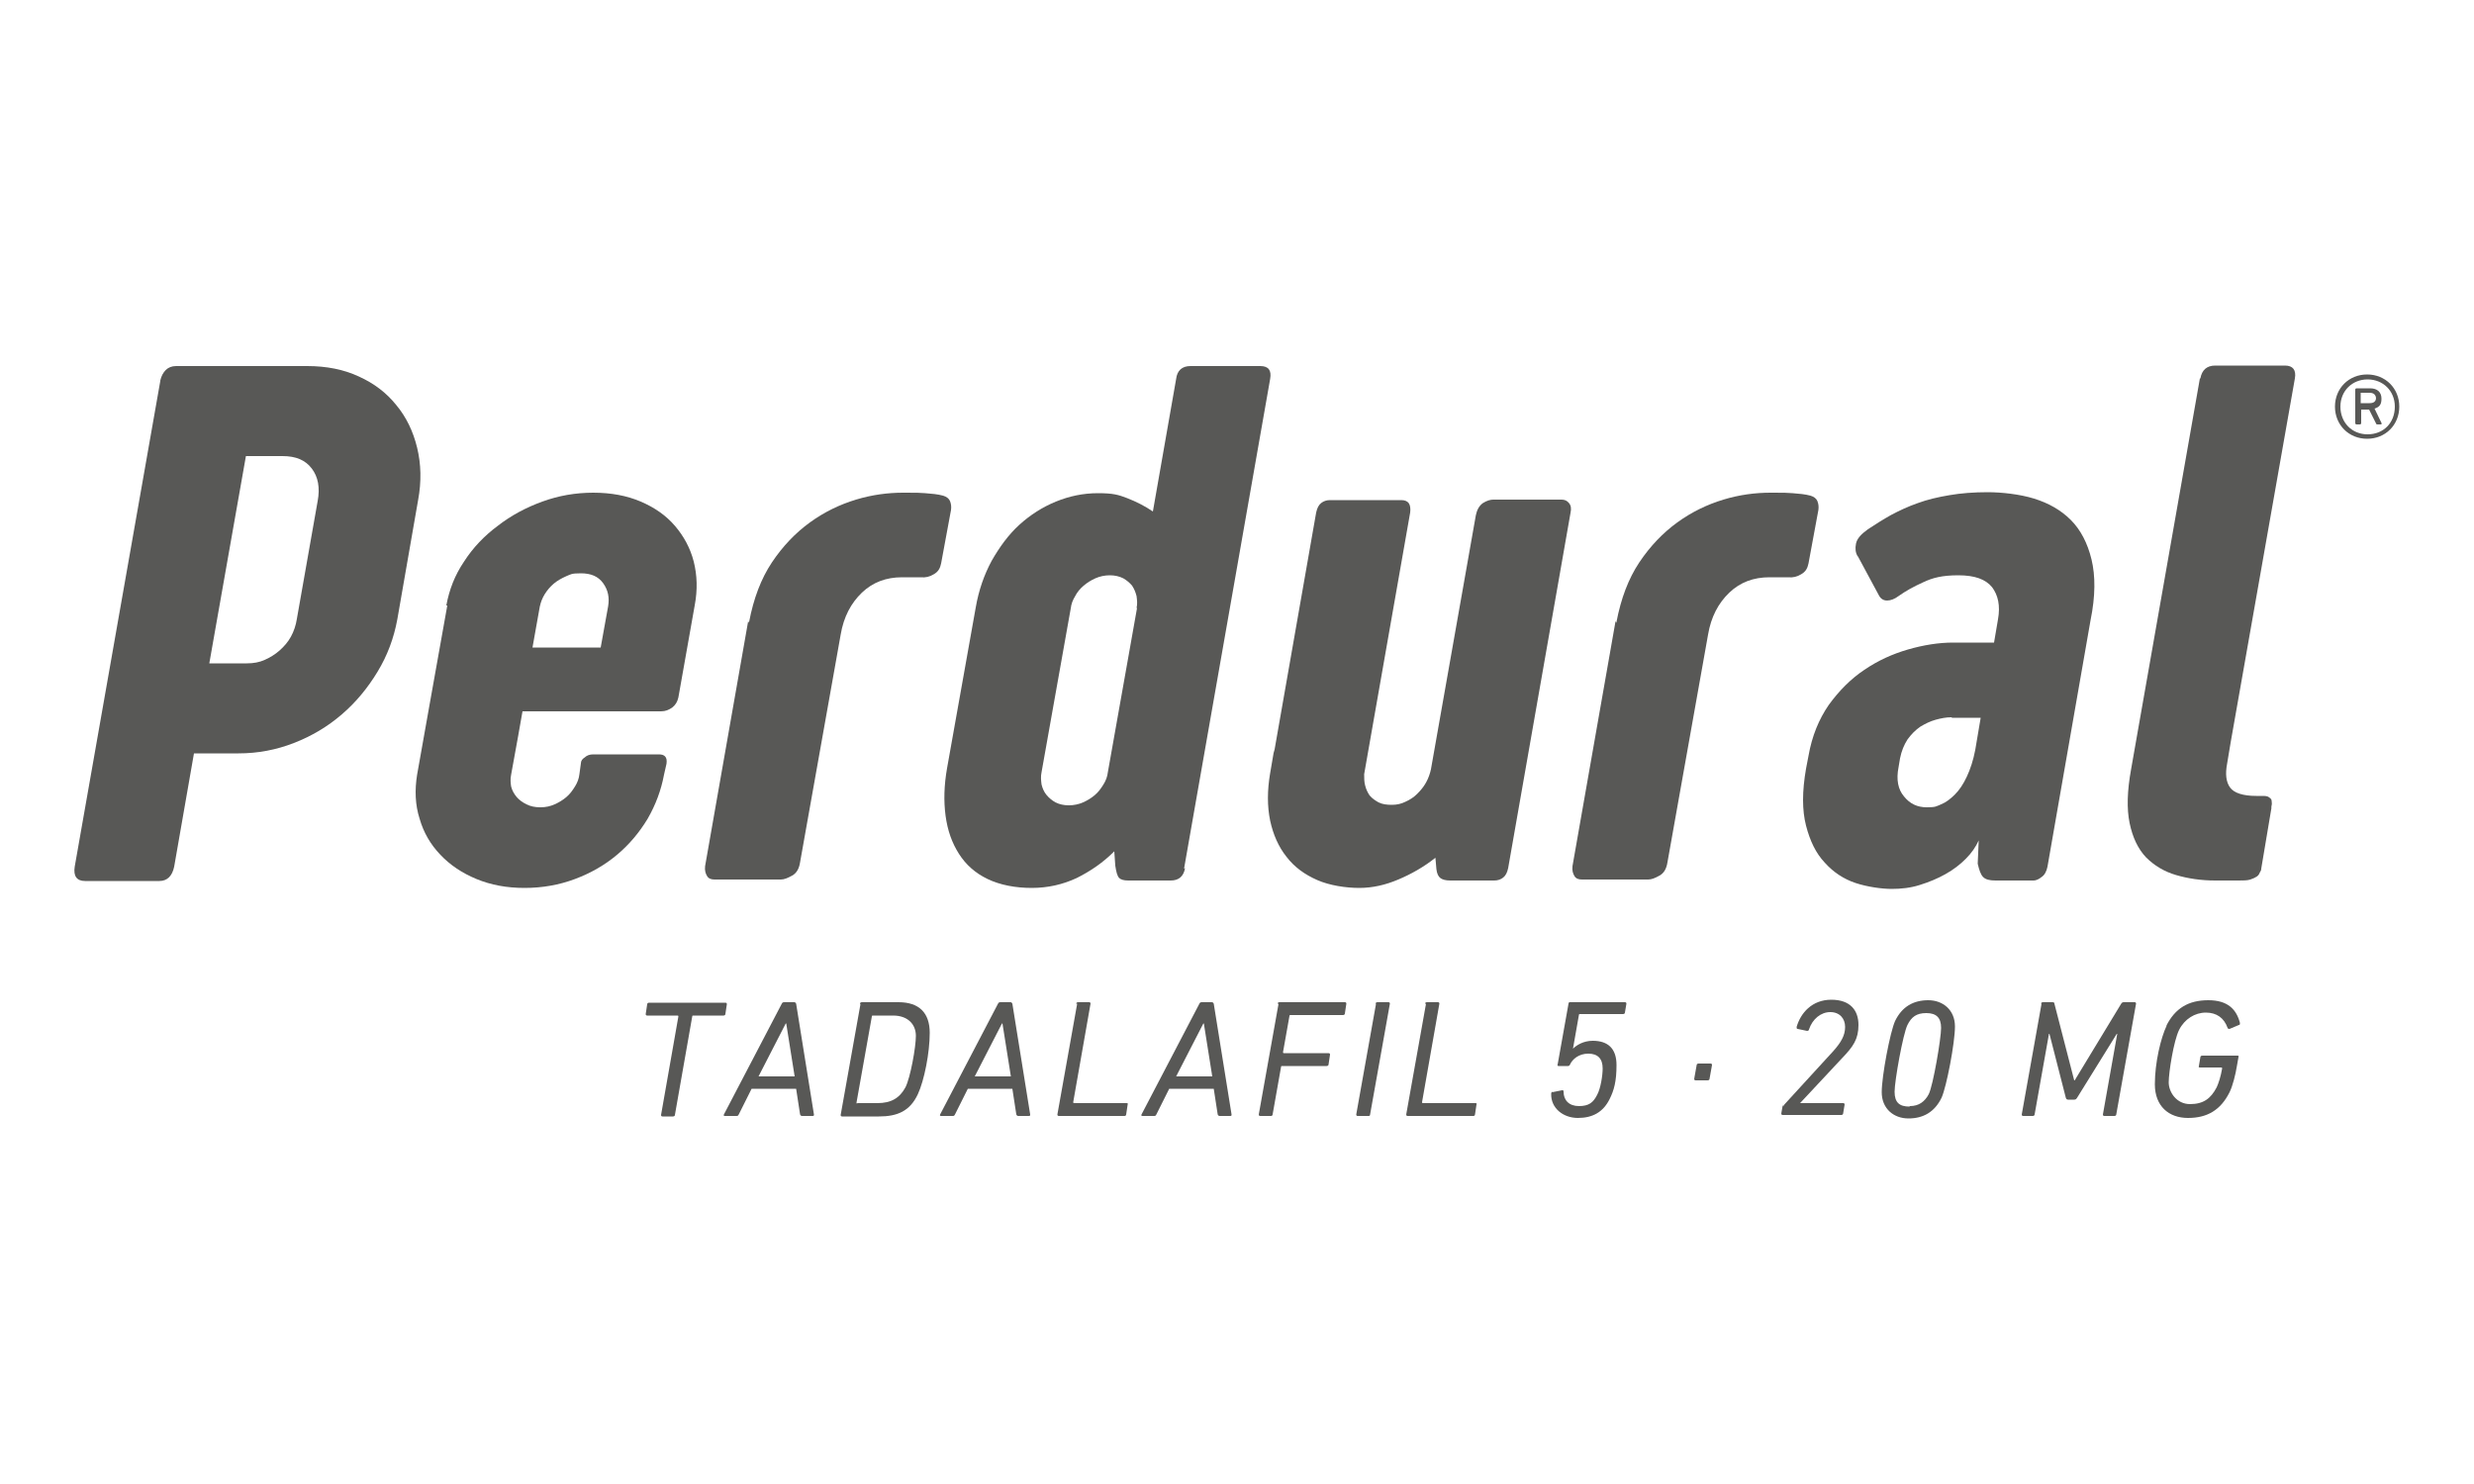
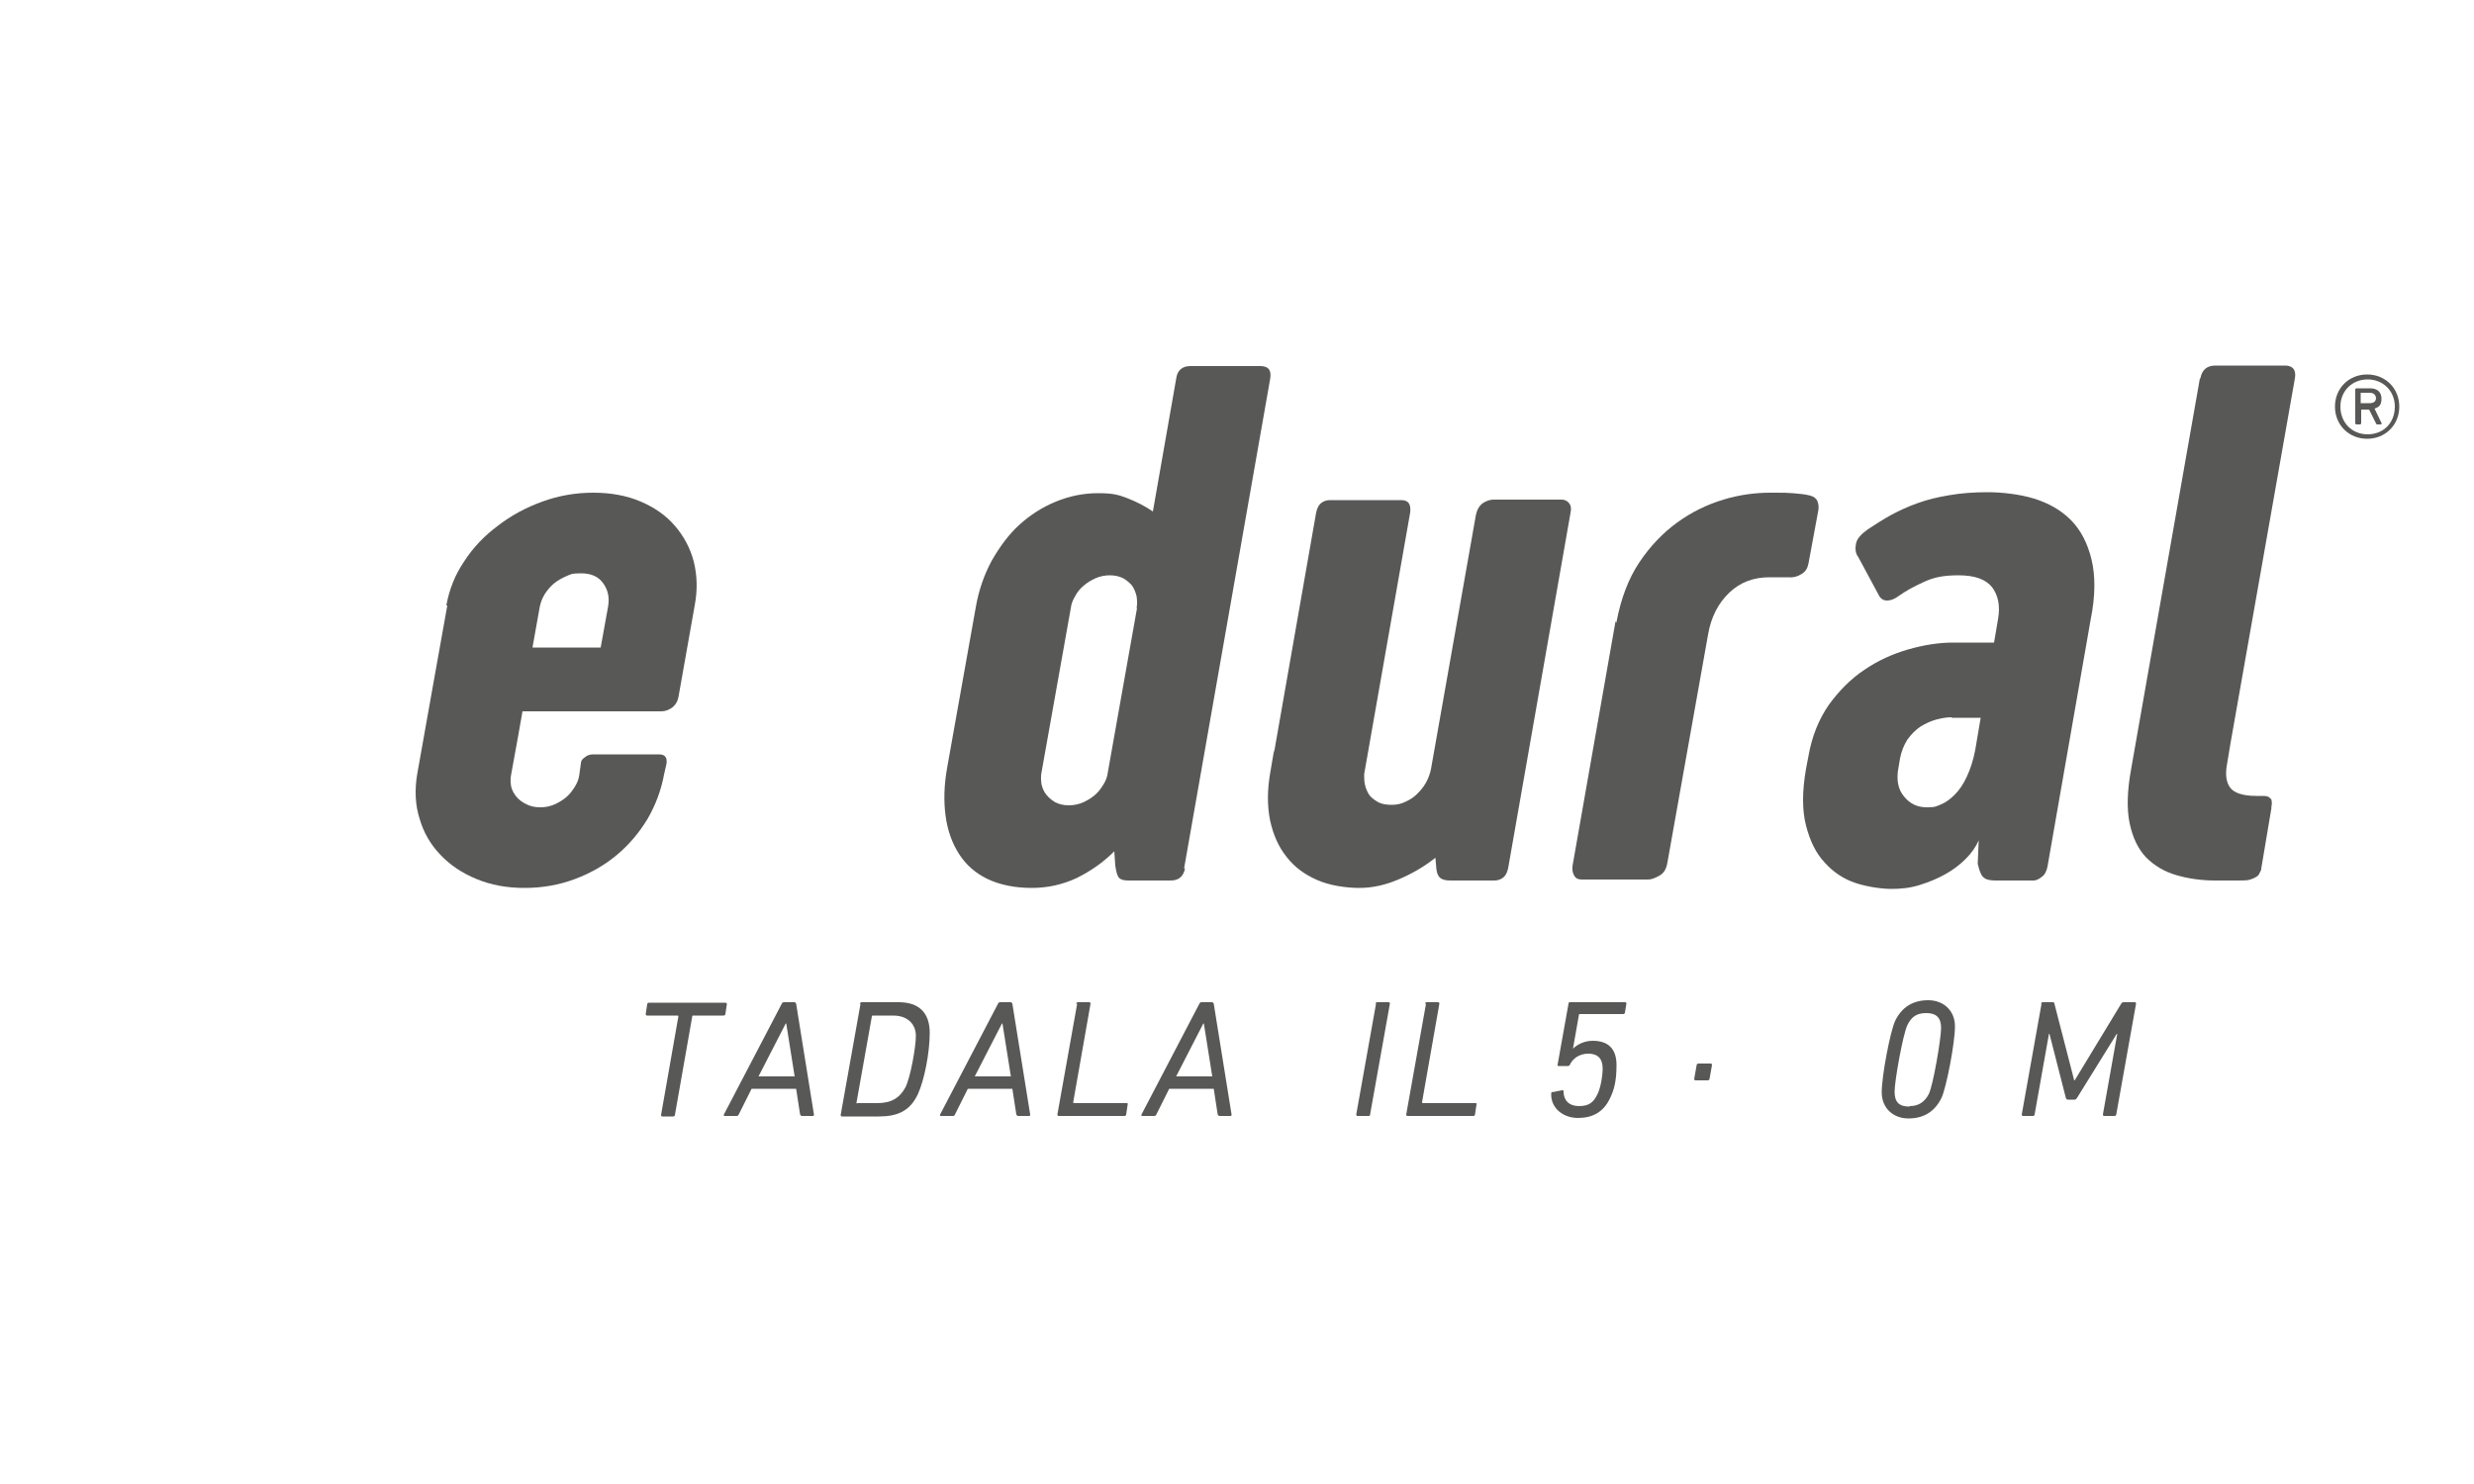
<svg xmlns="http://www.w3.org/2000/svg" id="Capa_1" viewBox="0 0 500 300">
  <defs>
    <style>      .st0 {        fill: #585856;      }    </style>
  </defs>
  <g>
    <g>
-       <path class="st0" d="M32.4,76.9c.2-.9.6-1.6,1.1-2.1.5-.5,1.2-.8,2.1-.8h26.5c3.9,0,7.4.7,10.4,2.1,3.1,1.4,5.6,3.3,7.6,5.8,2,2.4,3.4,5.3,4.2,8.6.8,3.3.9,6.8.2,10.6l-4.2,24.1c-.7,3.8-2,7.3-4,10.6-2,3.3-4.4,6.2-7.2,8.6-2.9,2.5-6.1,4.4-9.7,5.8-3.6,1.4-7.3,2.1-11.2,2.1h-9l-4,22.9c-.4,1.9-1.4,2.9-3,2.9h-15c-1.7,0-2.4-1-2.1-2.9l17.3-98.2ZM49.9,134.1c1.3,0,2.5-.2,3.6-.7,1.1-.5,2.1-1.1,3-1.9.9-.8,1.7-1.7,2.3-2.8.6-1.1,1-2.3,1.2-3.6l4.2-23.8c.5-2.7.1-4.9-1.2-6.6-1.3-1.7-3.2-2.5-5.9-2.5h-7.4l-7.4,41.9h7.5Z" />
      <path class="st0" d="M90.2,122.4c.6-3.2,1.7-6.1,3.6-8.9,1.8-2.8,4.1-5.2,6.8-7.2,2.7-2.1,5.7-3.7,9-4.9,3.3-1.2,6.7-1.8,10.3-1.8s6.8.6,9.6,1.8c2.8,1.2,5.1,2.8,6.9,4.9,1.8,2.1,3.1,4.5,3.8,7.2.7,2.8.8,5.7.2,8.9l-3.3,18.6c-.2.9-.6,1.5-1.2,2-.7.5-1.4.8-2.3.8h-28l-.9,5.1h0l-1.4,7.7c-.2.9-.1,1.7,0,2.4.2.8.6,1.5,1.1,2.1.5.6,1.2,1.1,2,1.5.8.4,1.7.6,2.8.6s2-.2,2.9-.6c.9-.4,1.7-.9,2.4-1.5.7-.6,1.2-1.3,1.7-2.1.5-.8.8-1.6.9-2.5l.3-2.2c0-.5.3-.9.8-1.2.4-.4,1-.6,1.7-.6h13.2c.6,0,1,.1,1.3.4s.4.8.3,1.5l-.5,2.2c-.6,3.2-1.7,6.1-3.3,8.9-1.7,2.8-3.7,5.2-6.2,7.3-2.5,2.1-5.3,3.7-8.5,4.9-3.2,1.2-6.6,1.8-10.2,1.8s-6.8-.6-9.7-1.8c-2.9-1.2-5.3-2.8-7.3-4.9-2-2.1-3.4-4.5-4.2-7.3-.9-2.8-1-5.8-.5-8.9l2.9-16.3,3.2-17.9ZM107.6,130.9h13.8l1.5-8.3c.3-1.8,0-3.3-1-4.7-1-1.4-2.5-2-4.5-2s-2,.2-3,.6c-.9.4-1.8.9-2.5,1.5-.7.6-1.3,1.3-1.8,2.1-.5.8-.8,1.6-1,2.5l-1.5,8.4Z" />
-       <path class="st0" d="M151.4,125.9v-.2c.9-4.7,2.4-8.7,4.6-12,2.2-3.3,4.8-6,7.7-8.1,2.9-2.1,6-3.6,9.3-4.6,3.3-1,6.5-1.4,9.5-1.4s3.2,0,4.5.1,2.5.2,3.6.5c.7.2,1.2.6,1.4,1.1.2.5.3,1.1.2,1.8l-2,10.8c-.2,1-.6,1.7-1.5,2.2-.8.5-1.7.7-2.6.6h-3.8c-3.2,0-5.9,1-8.1,3.1-2.2,2.1-3.7,4.9-4.3,8.5l-8.2,46c-.2,1.3-.7,2.2-1.6,2.7-.9.5-1.6.8-2.3.8h-13.4c-.7,0-1.2-.2-1.5-.7s-.5-1.1-.4-2l8.7-49.5Z" />
      <path class="st0" d="M239.5,175.5c-.3,1.7-1.3,2.5-2.9,2.5h-8.6c-.9,0-1.5-.2-1.8-.5-.4-.4-.6-1.2-.8-2.5l-.2-2.9c-2.3,2.3-4.8,4-7.6,5.4-2.8,1.3-5.8,2-9.1,2s-6.4-.6-8.9-1.8c-2.5-1.2-4.4-2.9-5.8-5.1-1.4-2.2-2.3-4.7-2.7-7.7-.4-3-.3-6.2.3-9.6l5.8-32.5c.6-3.5,1.7-6.6,3.2-9.4,1.6-2.8,3.4-5.3,5.6-7.3,2.2-2,4.7-3.6,7.4-4.7,2.7-1.1,5.5-1.7,8.5-1.7s4.1.3,5.9,1,3.6,1.6,5.2,2.7l4.7-26.8c.2-1.7,1.2-2.6,2.9-2.6h14.1c1.7,0,2.3.9,2,2.6l-17.4,99ZM229.7,122.9c.2-.8.1-1.6,0-2.4-.2-.8-.5-1.5-.9-2.1-.5-.6-1.1-1.1-1.8-1.5-.8-.4-1.7-.6-2.7-.6s-2,.2-2.9.6c-.9.4-1.7.9-2.4,1.5-.7.6-1.3,1.3-1.7,2.1-.5.8-.8,1.6-.9,2.5l-5.9,33.1c-.2.9-.1,1.7,0,2.5.2.8.5,1.5,1,2.1.5.6,1.1,1.1,1.8,1.5.8.4,1.7.6,2.7.6s2-.2,2.9-.6c.9-.4,1.7-.9,2.4-1.5.7-.6,1.2-1.3,1.7-2.1.5-.8.8-1.6.9-2.5l5.9-33.2Z" />
      <path class="st0" d="M298.3,104.1c.2-1.1.7-1.9,1.4-2.4.8-.5,1.5-.7,2.1-.7h13.8c.6,0,1.1.2,1.5.7.4.5.5,1.1.3,2l-12.6,71.8c-.2.9-.5,1.5-1,1.9-.5.4-1.1.6-1.8.6h-8.9c-1,0-1.6-.2-2-.5-.4-.3-.7-.9-.8-1.8l-.2-2.3c-2.4,1.9-4.9,3.3-7.5,4.4-2.6,1.1-5.2,1.7-7.9,1.7s-6-.5-8.5-1.6c-2.5-1.1-4.6-2.6-6.2-4.7-1.6-2-2.7-4.5-3.3-7.3-.6-2.9-.6-6.1,0-9.6l.7-4.1h0c0,0,.2-.7.2-.7l8.4-47.9c.2-.9.5-1.5,1-1.9s1.1-.6,1.8-.6h14.4c.7,0,1.2.2,1.5.6.3.4.4,1.1.3,1.9l-9.3,52.9c0,.8,0,1.6.2,2.3.2.8.5,1.4.9,2,.5.6,1.1,1,1.8,1.4.8.4,1.7.5,2.7.5s1.9-.2,2.7-.6c.9-.4,1.7-.9,2.4-1.6.7-.7,1.3-1.4,1.8-2.3.5-.9.8-1.8,1-2.7l9.1-51.5Z" />
      <path class="st0" d="M326.7,125.9v-.2c.9-4.7,2.4-8.7,4.6-12,2.2-3.3,4.8-6,7.7-8.1,2.9-2.1,6-3.6,9.3-4.6,3.3-1,6.5-1.4,9.5-1.4s3.2,0,4.5.1,2.5.2,3.6.5c.7.2,1.2.6,1.4,1.1.2.5.3,1.1.2,1.8l-2,10.8c-.2,1-.6,1.7-1.5,2.2-.8.5-1.7.7-2.6.6h-3.8c-3.2,0-5.9,1-8.1,3.1-2.2,2.1-3.7,4.9-4.3,8.5l-8.2,46c-.2,1.3-.7,2.2-1.6,2.7s-1.6.8-2.3.8h-13.4c-.7,0-1.2-.2-1.5-.7s-.5-1.1-.4-2l8.7-49.5Z" />
      <path class="st0" d="M375.4,112.4c-.4-.7-.5-1.5-.3-2.5.2-1,1-1.9,2.4-2.9,1.5-1,3.1-2,4.7-2.9,1.7-.9,3.4-1.7,5.4-2.4,1.9-.7,4-1.2,6.4-1.6,2.3-.4,4.9-.6,7.7-.6s6.5.4,9.4,1.3,5.4,2.3,7.4,4.3c2,2,3.4,4.7,4.2,8,.8,3.3.8,7.4-.2,12.3l-8.7,49.8c-.2,1-.6,1.7-1.2,2.1-.6.5-1.2.7-1.6.7h-7.7c-1.2,0-2-.2-2.5-.7-.5-.5-.8-1.4-1.1-2.7l.2-4.7c-.6,1.3-1.4,2.5-2.6,3.7-1.2,1.2-2.5,2.2-4.1,3.1s-3.3,1.6-5.2,2.2c-1.9.6-3.8.8-5.7.8s-4.9-.4-7.3-1.2c-2.4-.8-4.5-2.2-6.2-4.1-1.8-1.9-3-4.4-3.8-7.5-.8-3.1-.8-6.9,0-11.5l.5-2.6c.7-4,2.1-7.4,4.1-10.3,2.1-2.9,4.5-5.3,7.2-7.1,2.8-1.9,5.7-3.2,8.8-4.1,3.1-.9,6.2-1.4,9.1-1.4h8.3l.8-4.7c.5-2.8,0-4.9-1.2-6.5-1.3-1.6-3.5-2.4-6.8-2.4s-5.2.5-7.1,1.4c-2,.9-3.6,1.8-5,2.8-.8.6-1.6.9-2.3.9s-1.3-.3-1.7-1.1l-4.2-7.8ZM394.4,145c-1.1,0-2.1.2-3.2.5-1.1.3-2.1.8-3.1,1.4-1,.7-1.8,1.5-2.6,2.6-.7,1.1-1.2,2.3-1.5,3.8l-.3,1.8c-.5,2.5-.1,4.5,1.1,5.9,1.2,1.5,2.7,2.2,4.6,2.2s1.9-.2,2.9-.6c1-.4,1.9-1.1,2.8-2,.9-.9,1.7-2.1,2.4-3.6.7-1.5,1.3-3.3,1.7-5.4l1.1-6.5h-5.8Z" />
      <path class="st0" d="M444.7,76.5c.3-1.7,1.3-2.6,3-2.6h14.1c1.6,0,2.3.9,2,2.6l-13,73.7-.7,4.2c-.4,2.1-.2,3.7.6,4.8.8,1.1,2.6,1.7,5.3,1.7h1.4c.6,0,1,.1,1.2.3.3.2.5.4.5.7,0,.3.1.6,0,.9s0,.6-.1.9l-2,11.9c0,.3-.1.5-.3.8-.1.3-.3.6-.6.8s-.7.4-1.3.6c-.6.2-1.4.2-2.4.2h-4.7c-2.9,0-5.5-.4-7.9-1.1-2.4-.7-4.4-1.9-6.1-3.6-1.6-1.7-2.7-4-3.3-6.9-.6-2.9-.5-6.5.3-10.9l13.9-79Z" />
    </g>
    <g>
      <path class="st0" d="M133.9,225.7c-.2,0-.3-.1-.3-.3l3.5-19.9c0-.1,0-.2-.2-.2h-6.1c-.2,0-.3-.1-.3-.3l.3-2c0-.2.2-.3.4-.3h15.4c.2,0,.3.1.3.3l-.3,2c0,.2-.2.3-.4.3h-6.1c-.1,0-.2,0-.2.2l-3.5,19.9c0,.2-.2.3-.4.3h-2.2Z" />
      <path class="st0" d="M146.3,225.3l11.7-22.4c.1-.2.2-.3.5-.3h2c.2,0,.3.1.4.3l3.6,22.4c0,.2,0,.3-.3.3h-2.1c-.2,0-.3-.1-.4-.3l-.8-5.2h-9l-2.6,5.2c-.1.2-.2.3-.4.3h-2.4c-.2,0-.3-.1-.2-.3ZM160.6,217.6l-1.7-10.7h-.1l-5.5,10.7h7.3Z" />
      <path class="st0" d="M173.8,202.9c0-.2.2-.3.4-.3h7.4c4.2,0,6.3,2.2,6.3,6.2s-1.1,9.6-2.4,12.4c-1.6,3.4-4.1,4.5-7.9,4.5h-7.4c-.2,0-.3-.1-.3-.3l4-22.4ZM173.2,223h4.1c2.8,0,4.5-1,5.7-3.2,1-2,2.1-8.1,2.1-10.4s-1.6-4.1-4.6-4.1h-4.1c-.1,0-.2,0-.2.2l-3.1,17.4c0,.1,0,.2.2.2Z" />
      <path class="st0" d="M190,225.3l11.7-22.4c.1-.2.2-.3.5-.3h2c.2,0,.3.1.4.3l3.6,22.4c0,.2,0,.3-.3.3h-2.1c-.2,0-.3-.1-.4-.3l-.8-5.2h-9l-2.6,5.2c-.1.2-.2.3-.4.3h-2.4c-.2,0-.3-.1-.2-.3ZM204.3,217.6l-1.7-10.7h-.1l-5.5,10.7h7.3Z" />
      <path class="st0" d="M217.5,202.9c0-.2.2-.3.4-.3h2.2c.2,0,.3.1.3.3l-3.5,19.9c0,.1,0,.2.2.2h10.6c.2,0,.3.1.2.3l-.3,2c0,.2-.2.3-.3.3h-13.3c-.2,0-.3-.1-.3-.3l4-22.4Z" />
      <path class="st0" d="M230.7,225.3l11.7-22.4c.1-.2.2-.3.5-.3h2c.2,0,.3.1.4.3l3.6,22.4c0,.2,0,.3-.3.3h-2.1c-.2,0-.3-.1-.4-.3l-.8-5.2h-9l-2.6,5.2c-.1.2-.2.3-.4.3h-2.4c-.2,0-.3-.1-.2-.3ZM245,217.6l-1.7-10.7h-.1l-5.5,10.7h7.3Z" />
-       <path class="st0" d="M258.2,202.9c0-.2.2-.3.4-.3h13.2c.2,0,.3.1.3.3l-.3,2c0,.2-.2.3-.4.3h-10.6c-.1,0-.2,0-.2.2l-1.3,7.3c0,.1,0,.2.2.2h9c.2,0,.3.1.3.3l-.3,2c0,.2-.2.3-.4.3h-9c-.1,0-.2,0-.2.2l-1.7,9.6c0,.2-.2.3-.3.3h-2.2c-.2,0-.3-.1-.3-.3l4-22.4Z" />
      <path class="st0" d="M278,202.9c0-.2.2-.3.4-.3h2.2c.2,0,.3.1.3.3l-4,22.4c0,.2-.1.3-.3.3h-2.2c-.2,0-.3-.1-.3-.3l4-22.4Z" />
      <path class="st0" d="M288,202.9c0-.2.2-.3.4-.3h2.2c.2,0,.3.1.3.3l-3.5,19.9c0,.1,0,.2.2.2h10.6c.2,0,.3.1.2.3l-.3,2c0,.2-.2.3-.3.3h-13.3c-.2,0-.3-.1-.3-.3l4-22.4Z" />
      <path class="st0" d="M313.7,220.8l2-.4c.2,0,.3,0,.3.3,0,1.7,1.1,2.9,3.1,2.9s2.9-.7,3.7-2.3c.7-1.3,1.1-3.9,1.1-5.3,0-2-1-3-2.9-3s-3.2,1.1-3.7,2.2c-.1.2-.2.3-.4.3h-1.9c-.2,0-.3-.1-.2-.3l2.2-12.3c0-.2.1-.3.3-.3h11.1c.2,0,.3.1.3.3l-.3,1.8c0,.2-.2.3-.4.3h-8.7c-.1,0-.2,0-.2.2l-1.2,6.8h0c.7-.7,2.1-1.6,4-1.6,3.1,0,4.8,1.6,4.8,4.9s-.5,5.1-1.4,6.9c-1.3,2.6-3.4,3.8-6.4,3.8s-5.5-2-5.4-4.9c0-.2.1-.4.3-.4Z" />
      <path class="st0" d="M342.7,218.4c-.2,0-.3-.1-.3-.3l.5-2.8c0-.2.2-.3.4-.3h2.4c.2,0,.3.1.3.3l-.5,2.8c0,.2-.2.3-.4.3h-2.4Z" />
-       <path class="st0" d="M360.4,223.7c0-.1.1-.3.3-.5l9.8-10.7c1.6-1.8,2.4-3.2,2.4-4.9s-1.1-3-3-3-3.6,1.4-4.3,3.5c0,.2-.2.3-.4.3l-1.9-.4c-.2,0-.2-.2-.2-.4.8-2.8,3.1-5.5,7-5.5s5.5,2.2,5.5,5.1-1.1,4.4-3.3,6.7l-8.5,9.1h0c0,0,8.7,0,8.7,0,.2,0,.3.1.3.3l-.3,1.8c0,.2-.2.3-.4.3h-11.8c-.2,0-.3-.1-.3-.3l.3-1.7Z" />
      <path class="st0" d="M383,206.4c1.4-2.9,3.7-4.2,6.7-4.2s5.4,2,5.4,5.3-1.7,12.2-2.7,14.4c-1.4,2.9-3.7,4.2-6.7,4.2s-5.4-2-5.4-5.3,1.7-12.2,2.7-14.4ZM386,223.6c1.8,0,3-.9,3.8-2.4.9-1.8,2.5-11.3,2.5-13.4s-1-3-3-3-3,.8-3.8,2.4c-.9,1.8-2.6,11.3-2.6,13.5s1,3,3,3Z" />
      <path class="st0" d="M412.5,202.9c0-.2.2-.3.4-.3h1.9c.3,0,.4.1.4.3l4,15.5h.1l9.4-15.5c.1-.2.3-.3.5-.3h2.2c.2,0,.3.1.3.3l-4,22.4c0,.2-.2.3-.4.3h-2c-.2,0-.3-.1-.3-.3l2.9-16.3h-.1l-8,12.9c-.2.3-.3.4-.6.4h-1.2c-.3,0-.4-.1-.5-.4l-3.3-12.9h-.1l-2.9,16.3c0,.2-.2.3-.4.3h-1.9c-.2,0-.3-.1-.3-.3l4-22.4Z" />
-       <path class="st0" d="M437.8,207.4c1.8-3.6,4.5-5.2,8.5-5.2s5.7,1.9,6.4,4.6c0,.2,0,.4-.2.4l-1.9.8c-.2,0-.3,0-.4-.2-.7-2-2.2-3.1-4.4-3.1s-4.3,1.3-5.4,3.5c-1.1,2.2-2.1,8.6-2.1,10.6s1.6,4.4,4.3,4.4,4.2-1.1,5.4-3.4c.4-.9.8-2.1,1.1-3.8,0-.1,0-.2-.2-.2h-4.3c-.2,0-.3-.1-.2-.3l.3-1.8c0-.2.2-.3.4-.3h7.1c.2,0,.3.1.2.3l-.3,1.7c-.3,1.9-.9,4.2-1.5,5.4-1.8,3.6-4.5,5.2-8.4,5.2s-6.7-2.4-6.7-6.8,1.2-9.4,2.4-11.9Z" />
    </g>
  </g>
  <path class="st0" d="M471.9,82.2c0-3.7,2.8-6.5,6.5-6.5s6.5,2.8,6.5,6.5-2.8,6.5-6.5,6.5-6.5-2.8-6.5-6.5ZM484,82.2c0-3.2-2.4-5.5-5.5-5.5s-5.5,2.3-5.5,5.5,2.3,5.6,5.5,5.6,5.5-2.3,5.5-5.6ZM476.3,85.8c-.2,0-.3-.1-.3-.3v-6.7c0-.2.1-.3.3-.3h2.7c1.5,0,2.3.8,2.3,2.1s-.5,1.7-1.4,2l1.4,2.9c.1.2,0,.3-.2.3h-.6c-.2,0-.3-.1-.3-.2l-1.4-2.8h-1.5c0,0-.1,0-.1,0v2.7c0,.2-.1.3-.3.3h-.5ZM480.2,80.6c0-.7-.4-1.2-1.3-1.2h-1.7c0,0-.1,0-.1,0v2.1c0,0,0,0,.1,0h1.7c.9,0,1.3-.4,1.3-1.1Z" />
</svg>